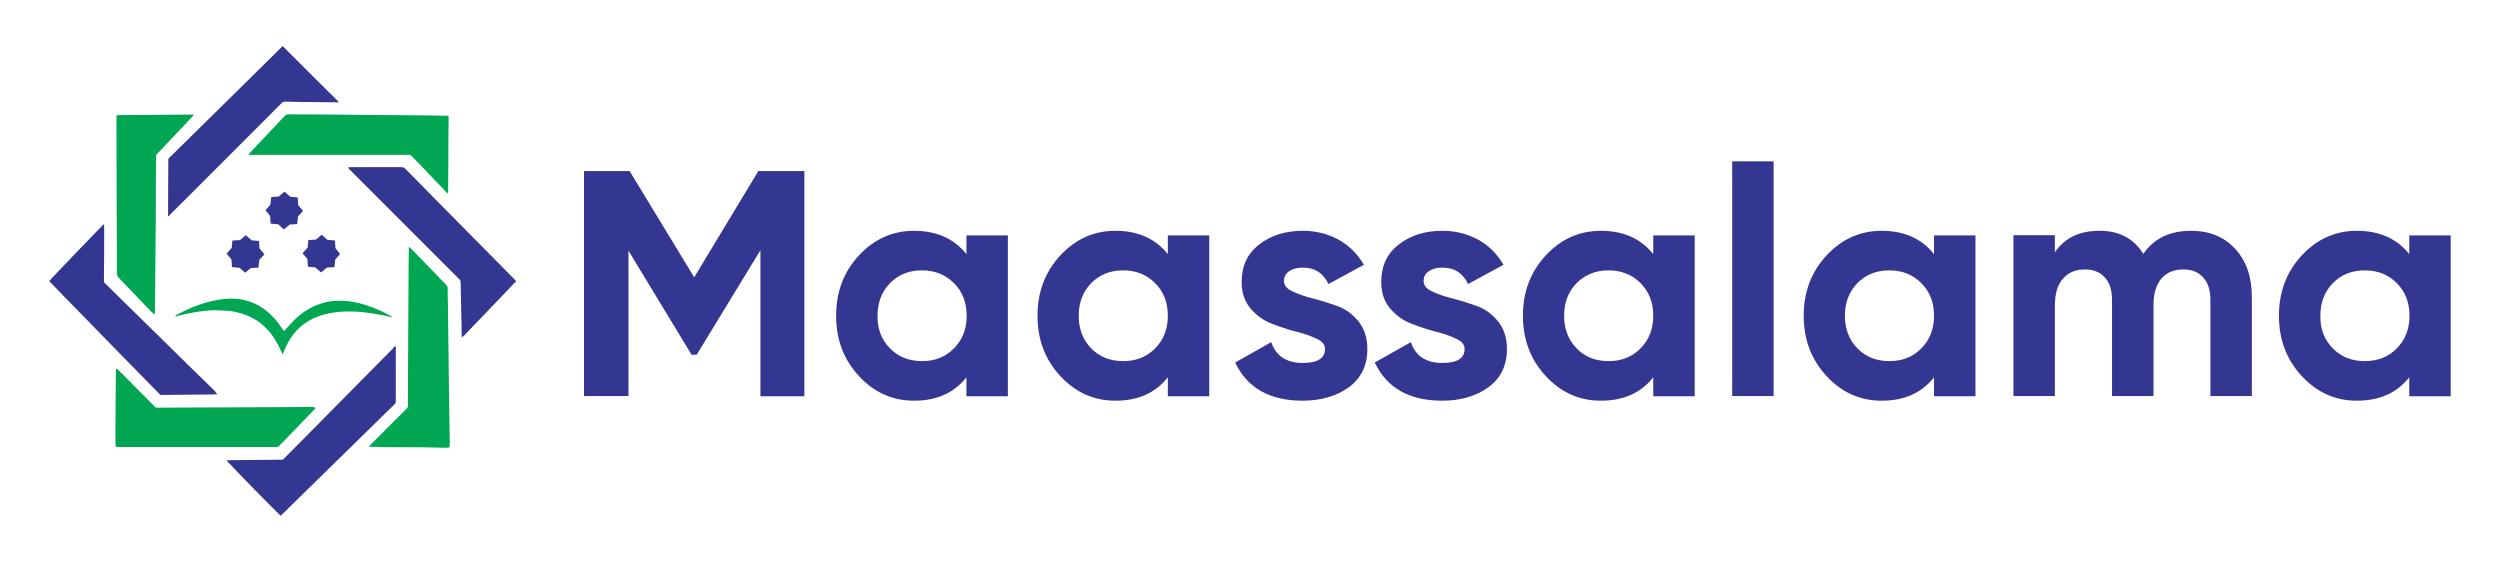
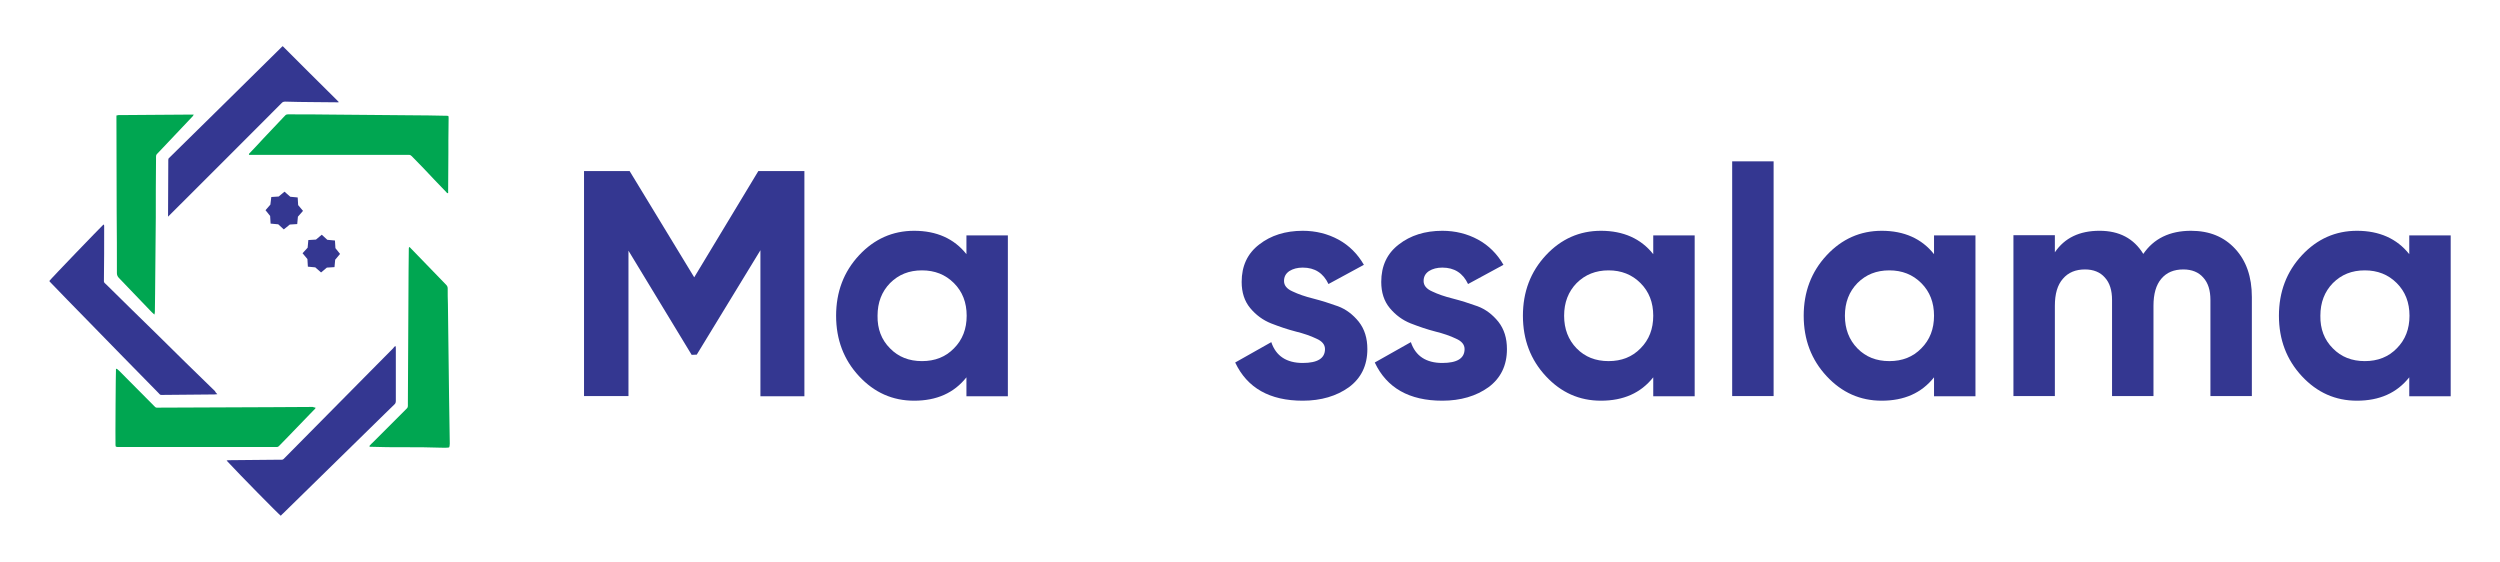
<svg xmlns="http://www.w3.org/2000/svg" version="1.1" id="Layer_1" x="0px" y="0px" viewBox="0 0 1080 242.8" style="enable-background:new 0 0 1080 242.8;" xml:space="preserve">
  <style type="text/css"> .st0{fill:#343791;} .st1{fill:#00A651;} </style>
  <g>
    <g id="Icon_00000042714616429419155880000014767527139592390022_">
      <path class="st0" d="M72.6,93.6c0-0.7,0-1,0-1.3c0-7.5,0.1-14.9,0.1-22.4c0-0.3,0-0.5,0-0.8c0-0.4,0.1-0.7,0.4-0.9 c0.2-0.2,0.4-0.4,0.7-0.7c15.8-15.5,31.6-31.1,47.3-46.6c0.3-0.3,0.6-0.6,0.9-0.9c0.1,0,0.1,0,0.2,0c0,0,0.1,0,0.1,0.1 c7.8,7.8,15.6,15.6,23.5,23.4c0.1,0.1,0.2,0.3,0.4,0.4c0,0,0,0.1,0.1,0.1c0,0,0,0.1,0,0.1c-0.1,0.2-0.4,0.1-0.6,0.1 c-3.6,0-7.3-0.1-10.9-0.1c-3.9,0-7.7-0.1-11.6-0.2c-0.7,0-1.2,0.2-1.6,0.7c-0.3,0.3-0.6,0.6-0.9,0.9c-15.5,15.5-30.9,31-46.4,46.4 C73.7,92.5,73.3,92.9,72.6,93.6z" />
      <path class="st1" d="M194,193.3c-1.2,0.2-2.4,0.1-3.6,0.1c-10.2-0.4-20.5,0-30.7-0.4c-0.2-0.4,0-0.5,0.2-0.7c0.3-0.4,0.7-0.7,1-1 c4.8-4.8,9.5-9.5,14.3-14.3c0.2-0.2,0.4-0.4,0.6-0.6c0.3-0.3,0.4-0.6,0.4-1c0-0.4,0-0.7,0-1.1c0.1-19,0.2-38.1,0.3-57.1 c0-3.2,0.1-6.3,0.1-9.5c0-0.3,0-0.6,0.1-0.9c0.3-0.1,0.5,0.1,0.6,0.3c5.1,5.3,10.3,10.6,15.4,15.9c0.5,0.5,0.7,1,0.7,1.6 c0,2.3,0,4.5,0.1,6.8c0.1,5.5,0.1,11,0.2,16.5c0.1,8,0.2,16.1,0.3,24.1c0.1,6.6,0.2,13.1,0.3,19.7 C194.2,192.3,194.3,192.8,194,193.3z" />
      <path class="st1" d="M193.7,50.1c0.1,0.4,0.1,0.7,0.1,1c0,3.2-0.1,6.4-0.1,9.6c0,1.7,0,3.5,0,5.2c0,5.4-0.1,10.7-0.1,16.1 c0,0.5,0,1,0,1.4c-0.5,0.2-0.6-0.2-0.8-0.4c-1.7-1.8-3.4-3.5-5.1-5.3c-3.1-3.3-6.2-6.6-9.4-9.8c-0.2-0.2-0.3-0.3-0.5-0.5 c-0.3-0.3-0.6-0.5-1.1-0.5c-0.4,0-0.8,0-1.2,0c-22.1,0-44.1,0-66.2,0c-0.6,0-1.1,0-1.7,0c-0.2-0.5,0.1-0.6,0.3-0.8 c2-2.1,4-4.2,5.9-6.3c3-3.1,5.9-6.3,8.9-9.4c0.1-0.1,0.3-0.3,0.4-0.4c0.3-0.4,0.7-0.6,1.3-0.6c0.2,0,0.4,0,0.7,0 c6,0,12.1,0,18.1,0.1c11.5,0.1,22.9,0.2,34.4,0.3c4.9,0,9.9,0.1,14.8,0.2C192.9,50,193.3,50,193.7,50.1z" />
-       <path class="st0" d="M199.5,145.8c-0.1-1.4-0.1-2.4-0.1-3.5c0-1.7,0-3.5-0.1-5.2c-0.1-5-0.2-10-0.3-15c0-0.7-0.2-1.2-0.7-1.6 c-0.4-0.3-0.8-0.7-1.1-1.1c-15.3-15.3-30.6-30.6-45.9-45.9c-0.3-0.3-0.7-0.6-0.9-1.2c0.5,0,0.9-0.1,1.2-0.1c4.4,0,8.8,0,13.2,0 c2.8,0,5.7,0,8.5,0c0.8,0,1.3,0.2,1.9,0.8c4.2,4.3,8.4,8.5,12.5,12.7c11.4,11.5,22.7,23,34.1,34.5c0.4,0.4,0.7,0.8,1.1,1.1 c-0.1,0.6-0.6,0.9-0.9,1.2c-5.3,5.6-10.7,11.2-16,16.7c-1.8,1.9-3.7,3.8-5.5,5.8C200.3,145.1,200,145.3,199.5,145.8z" />
      <path class="st0" d="M170.9,149.5c0,0.3,0.1,0.6,0.1,0.8c0,7.6,0,15.3,0,22.9c0,0.7-0.2,1.2-0.7,1.6c-1.3,1.3-2.6,2.5-3.9,3.8 c-14.7,14.4-29.4,28.8-44,43.1c-0.4,0.4-0.8,0.7-1.1,1.1c-1.1-0.8-17.8-17.8-23-23.4c-0.1-0.1-0.2-0.3-0.4-0.5 c0.4,0,0.7-0.1,1-0.1c7.1-0.1,14.2-0.1,21.3-0.2c0.2,0,0.4,0,0.7,0c1.5,0,1.2,0.1,2.3-1c12.1-12.2,24.2-24.5,36.3-36.7 c3.5-3.5,6.9-7,10.4-10.5C170.1,150.1,170.3,149.7,170.9,149.5z" />
      <path class="st1" d="M136.3,176.1c0,0.5-0.4,0.7-0.7,1c-3.7,3.8-7.4,7.7-11.1,11.5c-1.3,1.3-2.5,2.6-3.8,3.9 c-0.4,0.5-0.9,0.7-1.5,0.6c-0.3,0-0.5,0-0.8,0c-22.2,0-44.5,0-66.7,0c-0.6,0-1.1,0.1-1.7-0.2c0-0.2-0.1-0.4-0.1-0.6 c-0.1-2.4,0.1-31.9,0.2-32.9c0.2-0.2,0.4,0,0.6,0.1c0.3,0.2,0.5,0.5,0.8,0.7c4.9,4.9,9.8,9.9,14.7,14.8c0.2,0.2,0.4,0.4,0.6,0.6 c0.3,0.4,0.8,0.6,1.3,0.5c0.3,0,0.5,0,0.8,0c16.2-0.1,32.4-0.1,48.6-0.2c5.9,0,11.7-0.1,17.6-0.1C135.5,176,135.9,176,136.3,176.1 z" />
      <path class="st0" d="M93.9,170.3c-0.6,0-1,0.1-1.3,0.1c-7.3,0.1-14.6,0.1-22,0.2c-1.5,0-1.2,0.2-2.3-1 c-10.7-10.9-21.4-21.8-32-32.7c-4.8-4.9-9.6-9.8-14.3-14.7c-0.2-0.2-0.5-0.5-0.7-0.8C21.9,120.5,43.6,98,44.7,97 c0.3,0.1,0.2,0.3,0.3,0.5c0,0.5,0,1.1,0,1.6c0,7,0,14-0.1,21c0,0.2,0,0.4,0,0.5c0,1.5-0.2,1.2,1,2.3c7.2,7.1,14.4,14.2,21.7,21.3 c8.4,8.3,16.8,16.6,25.3,24.8C93.1,169.5,93.4,169.8,93.9,170.3z" />
      <path class="st1" d="M66.7,135.9c-0.5-0.5-0.9-0.8-1.2-1.1c-4.7-4.9-9.4-9.8-14.1-14.7c-0.6-0.6-0.9-1.3-0.9-2.1 c0-8.8,0-17.7-0.1-26.5c0-13.3-0.1-26.6-0.1-40c0-0.5,0-1.1,0-1.6c0.4-0.1,0.7-0.1,1-0.2c1.2,0,2.4,0,3.6,0 c4.4,0,8.9-0.1,13.3-0.1c4.7,0,9.4-0.1,14.1-0.1c0.4,0,0.9,0,1.4,0c-0.2,0.5-0.5,0.8-0.8,1.1c-4.7,5-9.5,10-14.2,15 c-1.4,1.5-1.3,1-1.3,3.4c-0.1,8.3-0.1,16.7-0.1,25c-0.1,11-0.2,21.9-0.3,32.9c0,2.6-0.1,5.2-0.1,7.9 C66.9,135.1,66.8,135.4,66.7,135.9z" />
-       <path d="M75.5,136.6c-0.1,0-0.1,0-0.2-0.1C75.4,136.6,75.4,136.6,75.5,136.6C75.5,136.6,75.5,136.6,75.5,136.6 C75.5,136.6,75.5,136.6,75.5,136.6z" />
      <g>
-         <path class="st1" d="M75.5,136.6c0.3-0.2,0.5-0.5,0.8-0.6c5.1-2.7,10.3-4.9,16-6.1c2.3-0.5,4.6-0.8,7-0.9 c6.1-0.1,11.5,1.7,16.2,5.6c2.5,2.1,4.5,4.5,6.3,7.2c0.2,0.3,0.5,0.7,0.7,1c0,0.1,0.1,0.1,0.2,0.1c0.5-0.1,0.6-0.5,0.9-0.8 c1.2-1.3,2.3-2.6,3.5-3.8c3.3-3.3,7.2-5.8,11.7-7.2c3.4-1.1,6.9-1.4,10.4-1.1c4.1,0.3,8.1,1.4,12,2.9c2.5,1,4.9,2.1,7.2,3.4 c0.4,0.2,0.8,0.3,1,0.8l0,0c-3-0.8-6.1-1.3-9.2-1.8c-4-0.6-7.9-0.9-11.9-0.7c-3.7,0.2-7.4,0.8-10.9,2.1 c-5.9,2.2-10.3,6.1-13.2,11.7c-0.7,1.3-1.2,2.7-1.8,4c-0.1,0.2-0.2,0.4-0.3,0.8c-0.3-0.6-0.4-1-0.6-1.3c-1.2-2.8-2.6-5.4-4.4-7.7 c-3.7-4.8-8.5-7.8-14.4-9.2c-1.9-0.5-3.8-0.8-5.8-0.8c-1.3,0-2.6-0.2-3.8-0.2c-3.1,0.1-6.1,0.4-9.1,0.9c-2.6,0.5-5.2,1-7.8,1.7 C75.9,136.5,75.7,136.5,75.5,136.6L75.5,136.6z" />
-         <polygon class="st0" points="103.7,103.7 106.2,101.6 108.7,103.8 111.9,104.1 112.1,107.3 114.2,109.9 112,112.3 111.7,115.6 108.4,115.8 105.9,117.8 103.5,115.7 100.2,115.4 100,112.1 97.9,109.6 100.1,107.1 100.4,103.9 " />
        <polygon class="st0" points="136.5,103.5 139,101.4 141.4,103.6 144.7,103.9 144.9,107.2 146.9,109.7 144.8,112.2 144.5,115.4 141.2,115.6 138.7,117.7 136.2,115.5 133,115.2 132.8,111.9 130.7,109.4 132.9,107 133.2,103.7 " />
        <polygon class="st0" points="120.4,84.9 122.9,82.8 125.4,85 128.6,85.3 128.8,88.6 130.9,91.1 128.7,93.6 128.4,96.8 125.2,97 122.6,99.1 120.2,96.9 116.9,96.6 116.7,93.3 114.7,90.8 116.8,88.4 117.2,85.1 " />
      </g>
    </g>
    <g>
      <path class="st0" d="M347.5,73.9v97.3h-19v-63.1L301,153.2l-2.2,0.1l-27.3-45v62.8h-19.2V73.9H272l27.9,45.9l27.7-45.9H347.5z" />
      <path class="st0" d="M417.5,101.7h17.9v69.5h-17.9v-8.2c-5.4,6.8-12.9,10.1-22.6,10.1c-9.3,0-17.2-3.5-23.8-10.6 c-6.6-7.1-9.9-15.8-9.9-26.1c0-10.3,3.3-19,9.9-26.1c6.6-7.1,14.6-10.6,23.8-10.6c9.7,0,17.3,3.4,22.6,10.1V101.7z M384.5,150.5 c3.6,3.7,8.2,5.5,13.8,5.5c5.6,0,10.2-1.8,13.8-5.5c3.7-3.7,5.5-8.4,5.5-14.1c0-5.7-1.8-10.4-5.5-14.1c-3.7-3.7-8.3-5.5-13.8-5.5 c-5.6,0-10.1,1.8-13.8,5.5c-3.6,3.7-5.4,8.4-5.4,14.1C379,142.1,380.8,146.8,384.5,150.5z" />
-       <path class="st0" d="M504.5,101.7h17.9v69.5h-17.9v-8.2c-5.4,6.8-12.9,10.1-22.6,10.1c-9.3,0-17.2-3.5-23.8-10.6 c-6.6-7.1-9.9-15.8-9.9-26.1c0-10.3,3.3-19,9.9-26.1c6.6-7.1,14.6-10.6,23.8-10.6c9.7,0,17.3,3.4,22.6,10.1V101.7z M471.4,150.5 c3.6,3.7,8.2,5.5,13.8,5.5c5.6,0,10.2-1.8,13.8-5.5c3.7-3.7,5.5-8.4,5.5-14.1c0-5.7-1.8-10.4-5.5-14.1c-3.7-3.7-8.3-5.5-13.8-5.5 c-5.6,0-10.1,1.8-13.8,5.5c-3.6,3.7-5.4,8.4-5.4,14.1C466,142.1,467.8,146.8,471.4,150.5z" />
      <path class="st0" d="M554.7,121.4c0,1.9,1.2,3.4,3.7,4.5c2.5,1.2,5.4,2.2,9,3.1c3.5,0.9,7,2,10.6,3.3c3.5,1.3,6.5,3.6,9,6.7 c2.5,3.2,3.7,7.1,3.7,11.8c0,7.1-2.7,12.6-8,16.5c-5.3,3.8-12,5.8-19.9,5.8c-14.3,0-24-5.5-29.2-16.5l15.6-8.8c2,6,6.6,9,13.6,9 c6.4,0,9.6-2,9.6-6c0-1.9-1.2-3.4-3.7-4.5c-2.5-1.2-5.4-2.2-9-3.1c-3.5-0.9-7-2.1-10.6-3.5c-3.5-1.4-6.5-3.6-9-6.6 c-2.5-3-3.7-6.8-3.7-11.3c0-6.9,2.5-12.3,7.6-16.2c5-3.9,11.3-5.9,18.8-5.9c5.6,0,10.8,1.3,15.4,3.8c4.6,2.5,8.3,6.2,11,10.9 l-15.3,8.3c-2.2-4.7-5.9-7.1-11.1-7.1c-2.3,0-4.2,0.5-5.8,1.5C555.4,118.2,554.7,119.6,554.7,121.4z" />
      <path class="st0" d="M615,121.4c0,1.9,1.2,3.4,3.7,4.5c2.5,1.2,5.4,2.2,9,3.1c3.5,0.9,7,2,10.6,3.3c3.5,1.3,6.5,3.6,9,6.7 c2.5,3.2,3.7,7.1,3.7,11.8c0,7.1-2.7,12.6-8,16.5c-5.3,3.8-12,5.8-19.9,5.8c-14.3,0-24-5.5-29.2-16.5l15.6-8.8c2,6,6.6,9,13.6,9 c6.4,0,9.6-2,9.6-6c0-1.9-1.2-3.4-3.7-4.5c-2.5-1.2-5.4-2.2-9-3.1c-3.5-0.9-7-2.1-10.6-3.5c-3.5-1.4-6.5-3.6-9-6.6 c-2.5-3-3.7-6.8-3.7-11.3c0-6.9,2.5-12.3,7.6-16.2c5-3.9,11.3-5.9,18.8-5.9c5.6,0,10.8,1.3,15.4,3.8c4.6,2.5,8.3,6.2,11,10.9 l-15.3,8.3c-2.2-4.7-5.9-7.1-11.1-7.1c-2.3,0-4.2,0.5-5.8,1.5C615.7,118.2,615,119.6,615,121.4z" />
      <path class="st0" d="M714.2,101.7h17.9v69.5h-17.9v-8.2c-5.4,6.8-12.9,10.1-22.6,10.1c-9.3,0-17.2-3.5-23.8-10.6 c-6.6-7.1-9.9-15.8-9.9-26.1c0-10.3,3.3-19,9.9-26.1c6.6-7.1,14.6-10.6,23.8-10.6c9.7,0,17.3,3.4,22.6,10.1V101.7z M681.1,150.5 c3.6,3.7,8.2,5.5,13.8,5.5s10.2-1.8,13.8-5.5c3.7-3.7,5.5-8.4,5.5-14.1c0-5.7-1.8-10.4-5.5-14.1c-3.7-3.7-8.3-5.5-13.8-5.5 s-10.1,1.8-13.8,5.5c-3.6,3.7-5.4,8.4-5.4,14.1C675.7,142.1,677.5,146.8,681.1,150.5z" />
      <path class="st0" d="M748.3,171.1V69.7h17.9v101.4H748.3z" />
      <path class="st0" d="M835.5,101.7h17.9v69.5h-17.9v-8.2c-5.4,6.8-12.9,10.1-22.6,10.1c-9.3,0-17.2-3.5-23.8-10.6 c-6.6-7.1-9.9-15.8-9.9-26.1c0-10.3,3.3-19,9.9-26.1c6.6-7.1,14.6-10.6,23.8-10.6c9.7,0,17.3,3.4,22.6,10.1V101.7z M802.4,150.5 c3.6,3.7,8.2,5.5,13.8,5.5c5.6,0,10.2-1.8,13.8-5.5c3.7-3.7,5.5-8.4,5.5-14.1c0-5.7-1.8-10.4-5.5-14.1c-3.7-3.7-8.3-5.5-13.8-5.5 c-5.6,0-10.1,1.8-13.8,5.5c-3.6,3.7-5.4,8.4-5.4,14.1C797,142.1,798.8,146.8,802.4,150.5z" />
      <path class="st0" d="M946.5,99.7c8,0,14.3,2.6,19.1,7.8c4.8,5.2,7.2,12.1,7.2,20.8v42.8h-17.9v-41.5c0-4.2-1-7.4-3.1-9.7 c-2-2.3-4.9-3.5-8.6-3.5c-4.1,0-7.2,1.3-9.5,4c-2.3,2.7-3.4,6.6-3.4,11.7v39h-17.9v-41.5c0-4.2-1-7.4-3.1-9.7 c-2-2.3-4.9-3.5-8.6-3.5c-4,0-7.2,1.3-9.5,4c-2.4,2.7-3.5,6.6-3.5,11.7v39h-17.9v-69.5h17.9v7.4c4.2-6.2,10.6-9.3,19.3-9.3 c8.5,0,14.8,3.3,18.9,10C930.4,103.1,937.3,99.7,946.5,99.7z" />
      <path class="st0" d="M1040.8,101.7h17.9v69.5h-17.9v-8.2c-5.4,6.8-12.9,10.1-22.6,10.1c-9.3,0-17.2-3.5-23.8-10.6 c-6.6-7.1-9.9-15.8-9.9-26.1c0-10.3,3.3-19,9.9-26.1c6.6-7.1,14.6-10.6,23.8-10.6c9.7,0,17.3,3.4,22.6,10.1V101.7z M1007.8,150.5 c3.6,3.7,8.2,5.5,13.8,5.5c5.6,0,10.2-1.8,13.8-5.5c3.7-3.7,5.5-8.4,5.5-14.1c0-5.7-1.8-10.4-5.5-14.1c-3.7-3.7-8.3-5.5-13.8-5.5 c-5.6,0-10.1,1.8-13.8,5.5c-3.6,3.7-5.4,8.4-5.4,14.1C1002.3,142.1,1004.1,146.8,1007.8,150.5z" />
    </g>
  </g>
</svg>